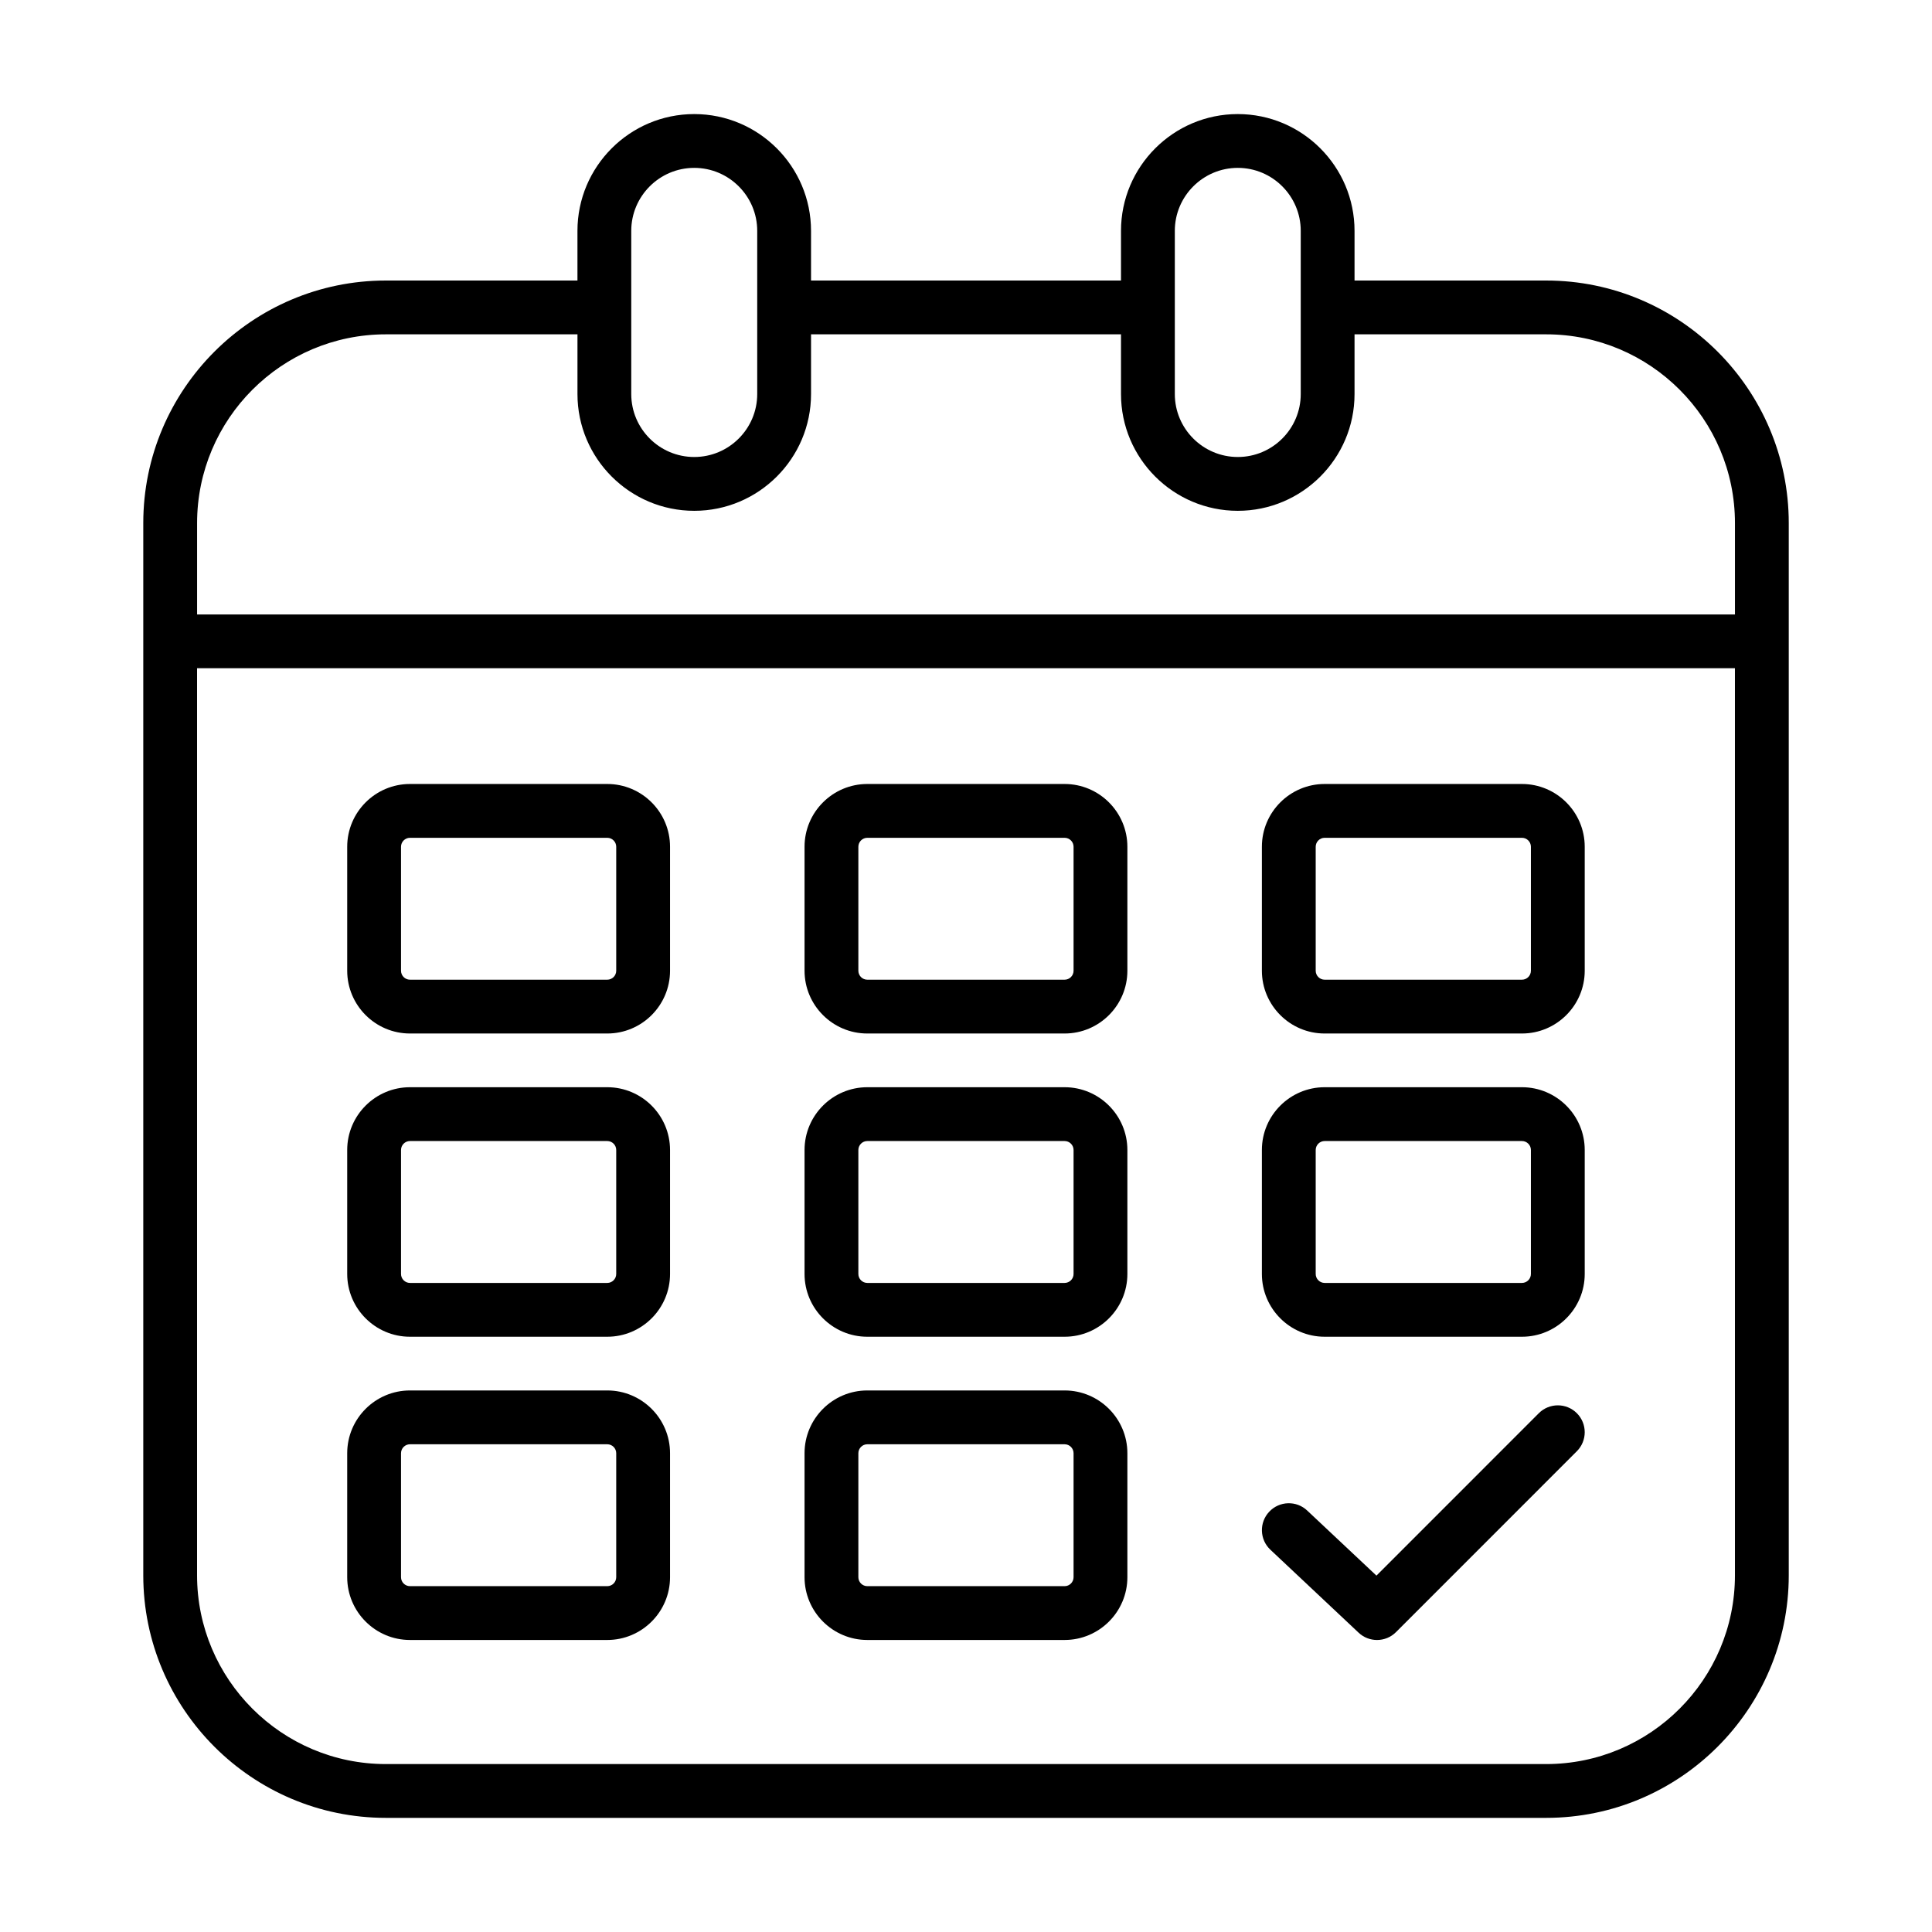
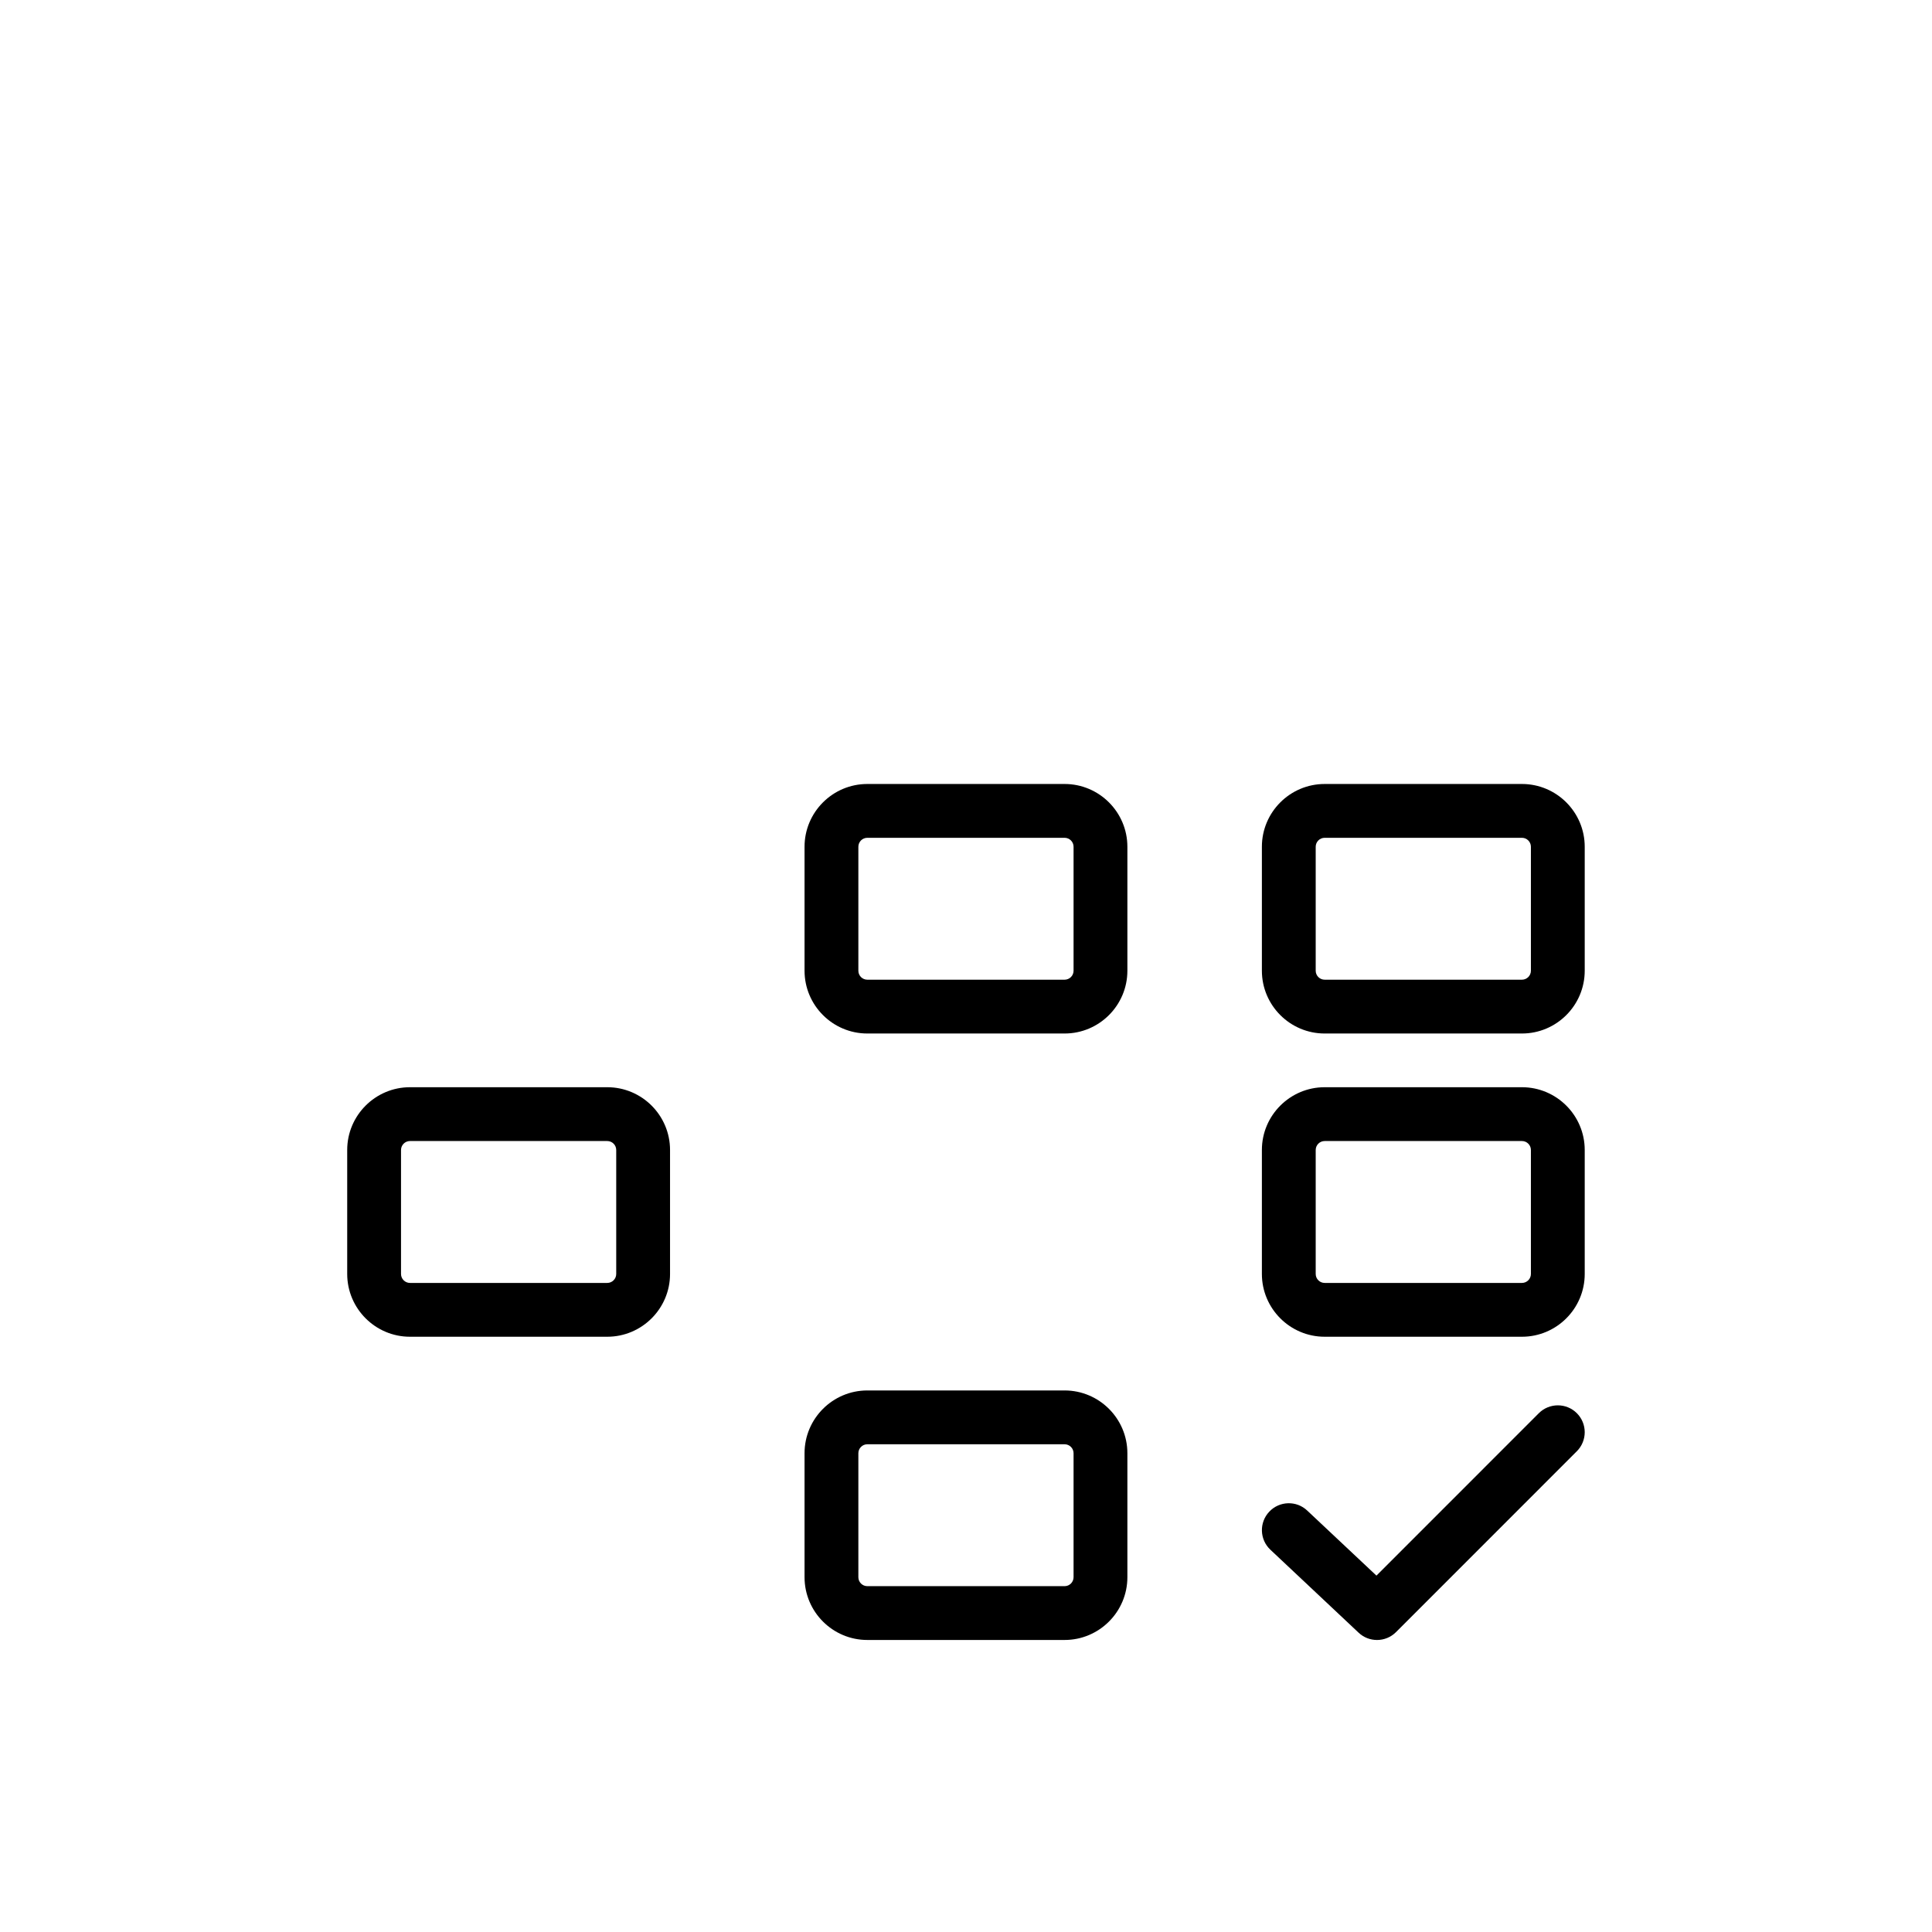
<svg xmlns="http://www.w3.org/2000/svg" fill="#000000" width="800px" height="800px" version="1.1" viewBox="144 144 512 512">
  <g>
-     <path d="m327.98 174.23c-17.062 0-30.949 13.887-30.949 30.949v13.164h-50.777c-35.441 0-64.285 28.844-64.285 64.285v278.84c0 35.441 28.844 64.285 64.285 64.285h307.5c35.441 0 64.285-28.844 64.285-64.285v-278.84c0-35.441-28.844-64.285-64.285-64.285h-50.789v-13.164c0-17.062-13.879-30.949-30.941-30.949s-30.949 13.887-30.949 30.949v13.164h-82.145v-13.164c0-17.062-13.887-30.949-30.949-30.949zm-16.691 30.949c0-9.199 7.492-16.691 16.691-16.691 9.199 0 16.691 7.492 16.691 16.691v43.25c0 9.199-7.492 16.68-16.691 16.68-9.199 0-16.691-7.481-16.691-16.68zm292.49 356.29c0 27.59-22.438 50.027-50.027 50.027h-307.5c-27.578 0-50.027-22.438-50.027-50.027v-240.38h407.55zm-148.44-356.29c0-9.199 7.492-16.691 16.691-16.691 9.199 0 16.68 7.492 16.68 16.691v43.25c0 9.199-7.481 16.68-16.68 16.68-9.199 0-16.691-7.481-16.691-16.68zm-14.262 27.422v15.828c0 17.062 13.887 30.941 30.949 30.941s30.941-13.879 30.941-30.941v-15.828h50.789c27.59 0 50.027 22.438 50.027 50.027v24.211h-407.55v-24.211c0-27.59 22.445-50.027 50.027-50.027h50.777v15.828c0 17.062 13.887 30.941 30.949 30.941s30.949-13.879 30.949-30.941v-15.828z" />
-     <path d="m252.65 417.89h52.281c9.172 0 16.637-7.465 16.637-16.637v-32.852c0-9.172-7.465-16.637-16.637-16.637h-52.281c-9.172 0-16.637 7.465-16.637 16.637v32.852c0.004 9.172 7.465 16.637 16.637 16.637zm-2.375-49.488c0-1.309 1.066-2.375 2.375-2.375h52.281c1.309 0 2.375 1.066 2.375 2.375v32.852c0 1.309-1.066 2.375-2.375 2.375h-52.281c-1.309 0-2.375-1.066-2.375-2.375z" />
    <path d="m373.85 417.89h52.281c9.172 0 16.637-7.465 16.637-16.637v-32.852c0-9.172-7.465-16.637-16.637-16.637h-52.281c-9.172 0-16.637 7.465-16.637 16.637v32.852c0.004 9.172 7.465 16.637 16.637 16.637zm-2.375-49.488c0-1.309 1.066-2.375 2.375-2.375h52.281c1.309 0 2.375 1.066 2.375 2.375v32.852c0 1.309-1.066 2.375-2.375 2.375h-52.281c-1.309 0-2.375-1.066-2.375-2.375z" />
    <path d="m495.05 417.89h52.281c9.172 0 16.637-7.465 16.637-16.637v-32.852c0-9.172-7.465-16.637-16.637-16.637h-52.281c-9.172 0-16.637 7.465-16.637 16.637v32.852c0.004 9.172 7.465 16.637 16.637 16.637zm-2.375-49.488c0-1.309 1.066-2.375 2.375-2.375h52.281c1.309 0 2.375 1.066 2.375 2.375v32.852c0 1.309-1.066 2.375-2.375 2.375h-52.281c-1.309 0-2.375-1.066-2.375-2.375z" />
    <path d="m252.65 498.25h52.281c9.172 0 16.637-7.465 16.637-16.637v-32.852c0-9.172-7.465-16.637-16.637-16.637h-52.281c-9.172 0-16.637 7.465-16.637 16.637v32.852c0.004 9.172 7.465 16.637 16.637 16.637zm-2.375-49.488c0-1.309 1.066-2.375 2.375-2.375h52.281c1.309 0 2.375 1.066 2.375 2.375v32.852c0 1.309-1.066 2.375-2.375 2.375h-52.281c-1.309 0-2.375-1.066-2.375-2.375z" />
-     <path d="m373.85 498.25h52.281c9.172 0 16.637-7.465 16.637-16.637v-32.852c0-9.172-7.465-16.637-16.637-16.637h-52.281c-9.172 0-16.637 7.465-16.637 16.637v32.852c0.004 9.172 7.465 16.637 16.637 16.637zm-2.375-49.488c0-1.309 1.066-2.375 2.375-2.375h52.281c1.309 0 2.375 1.066 2.375 2.375v32.852c0 1.309-1.066 2.375-2.375 2.375h-52.281c-1.309 0-2.375-1.066-2.375-2.375z" />
    <path d="m495.05 498.25h52.281c9.172 0 16.637-7.465 16.637-16.637v-32.852c0-9.172-7.465-16.637-16.637-16.637h-52.281c-9.172 0-16.637 7.465-16.637 16.637v32.852c0.004 9.172 7.465 16.637 16.637 16.637zm-2.375-49.488c0-1.309 1.066-2.375 2.375-2.375h52.281c1.309 0 2.375 1.066 2.375 2.375v32.852c0 1.309-1.066 2.375-2.375 2.375h-52.281c-1.309 0-2.375-1.066-2.375-2.375z" />
-     <path d="m252.65 578.61h52.281c9.172 0 16.637-7.465 16.637-16.637v-32.852c0-9.172-7.465-16.637-16.637-16.637h-52.281c-9.172 0-16.637 7.465-16.637 16.637v32.852c0.004 9.172 7.465 16.637 16.637 16.637zm-2.375-49.488c0-1.309 1.066-2.375 2.375-2.375h52.281c1.309 0 2.375 1.066 2.375 2.375v32.852c0 1.309-1.066 2.375-2.375 2.375h-52.281c-1.309 0-2.375-1.066-2.375-2.375z" />
    <path d="m373.85 578.61h52.281c9.172 0 16.637-7.465 16.637-16.637v-32.852c0-9.172-7.465-16.637-16.637-16.637h-52.281c-9.172 0-16.637 7.465-16.637 16.637v32.852c0.004 9.172 7.465 16.637 16.637 16.637zm-2.375-49.488c0-1.309 1.066-2.375 2.375-2.375h52.281c1.309 0 2.375 1.066 2.375 2.375v32.852c0 1.309-1.066 2.375-2.375 2.375h-52.281c-1.309 0-2.375-1.066-2.375-2.375z" />
    <path d="m551.8 518.52-43.027 43.035-18.344-17.238c-2.852-2.703-7.371-2.57-10.07 0.305-2.703 2.867-2.562 7.379 0.305 10.07l23.375 21.98c1.375 1.301 3.129 1.941 4.883 1.941 1.828 0 3.648-0.695 5.039-2.09l47.918-47.93c2.785-2.785 2.785-7.297 0-10.082-2.781-2.777-7.293-2.777-10.078 0.008z" />
  </g>
</svg>